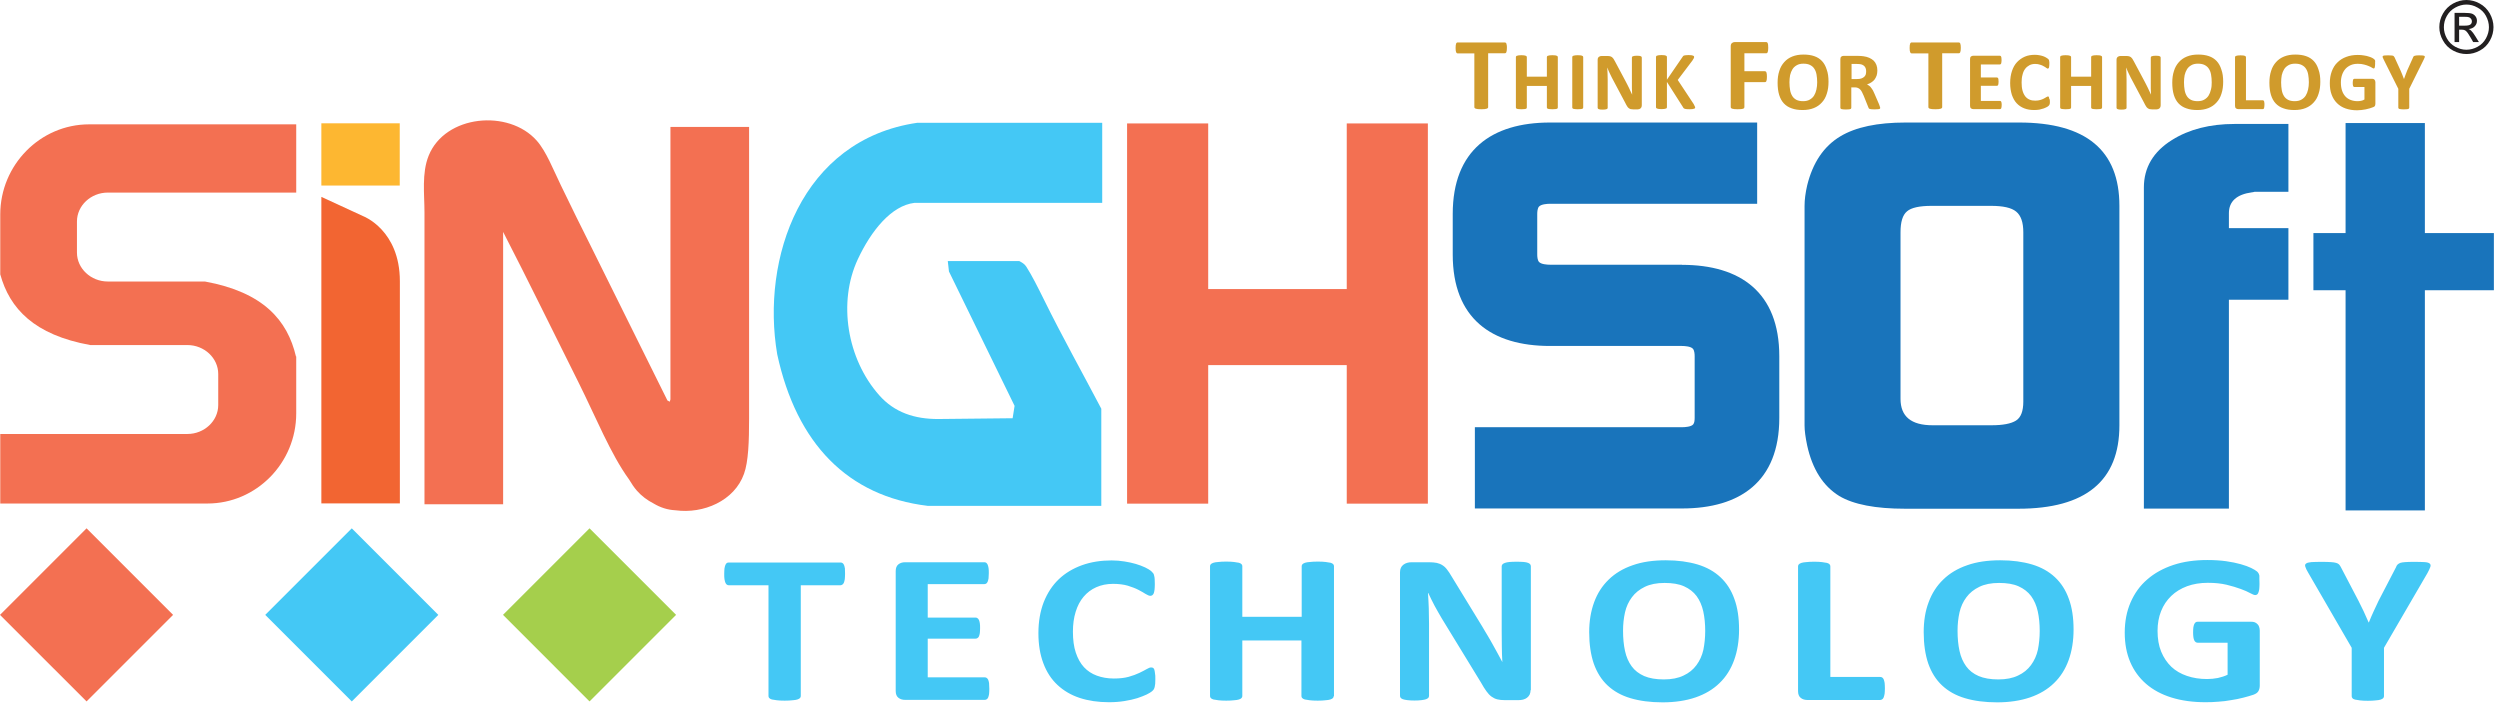
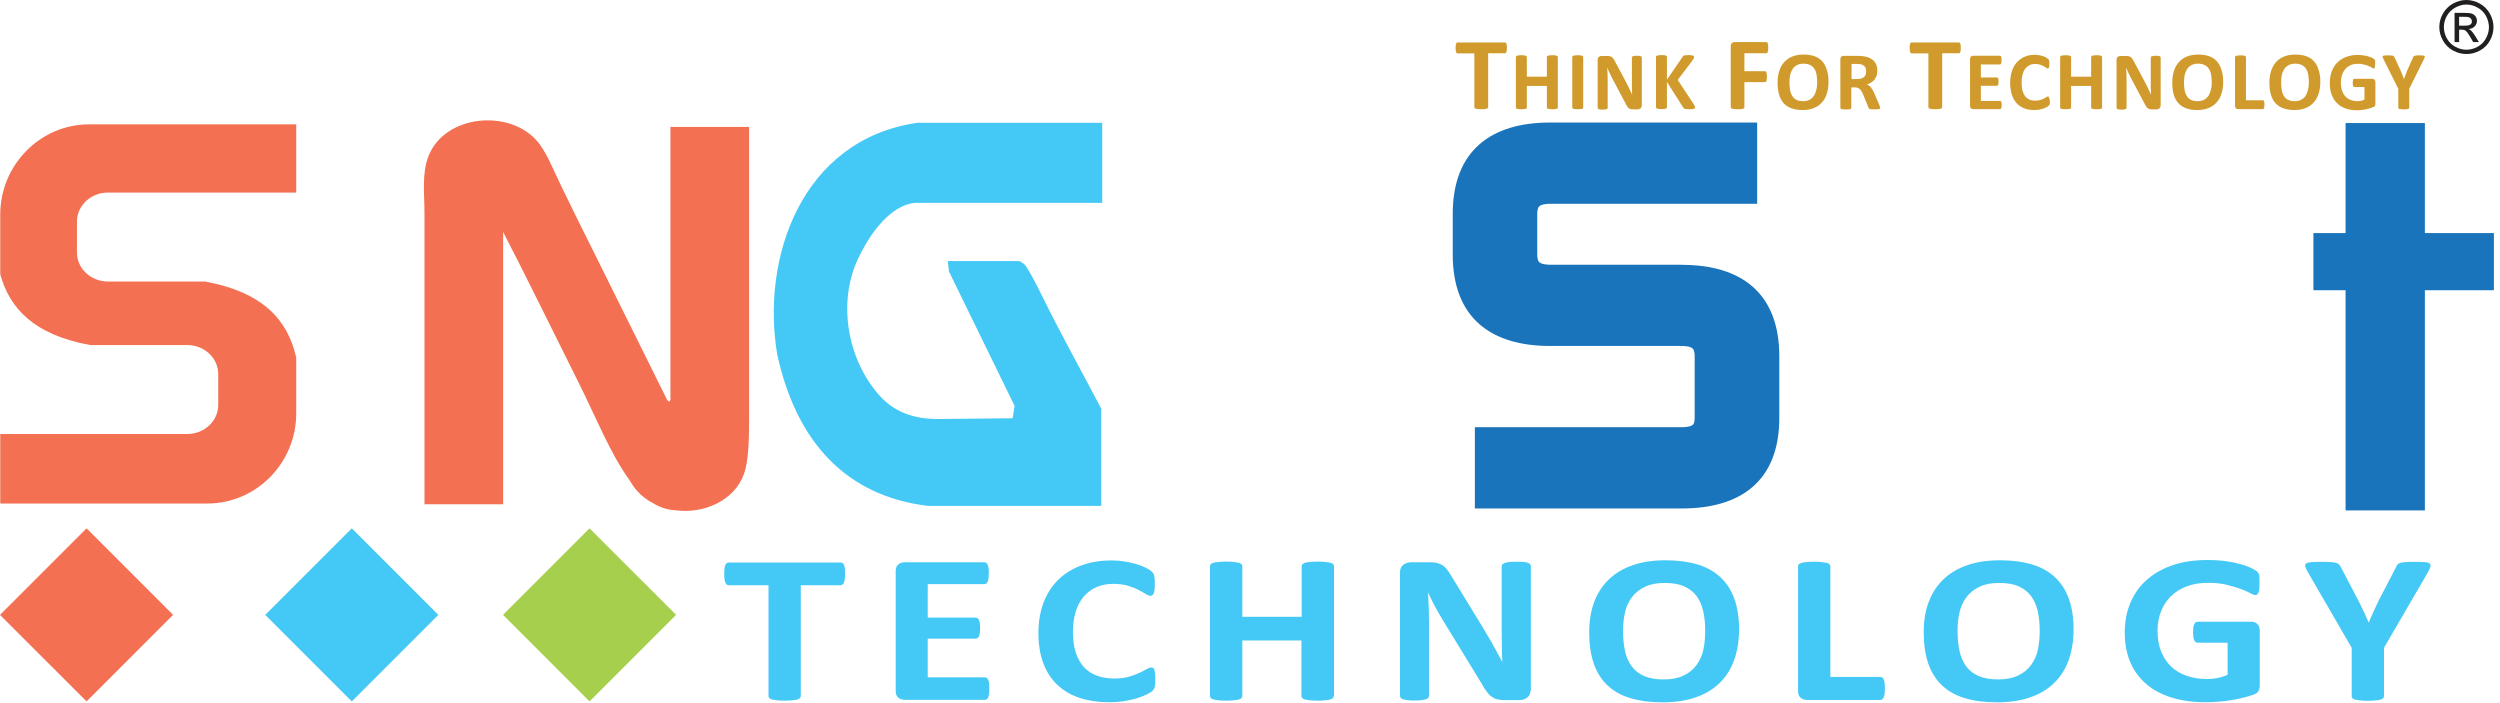
<svg xmlns="http://www.w3.org/2000/svg" width="192" height="54" viewBox="0 0 192 54" fill="none">
  <path fill-rule="evenodd" clip-rule="evenodd" d="M129.18 20.34C133.66 20.34 136.65 22.45 136.65 27.36V32.1C136.65 36.99 133.63 39.05 129.18 39.05H113.27V32.81H129.18C129.4 32.81 129.89 32.78 130.04 32.59C130.14 32.47 130.15 32.24 130.15 32.09V27.35C130.15 27.19 130.13 26.92 130.02 26.79C129.86 26.6 129.39 26.57 129.17 26.57H119.04C114.56 26.57 111.57 24.46 111.57 19.55V16.43C111.57 11.53 114.56 9.41 119.04 9.41H134.95V15.65H119.04C118.82 15.65 118.36 15.68 118.19 15.87C118.08 16 118.06 16.27 118.06 16.43V19.55C118.06 19.71 118.08 19.98 118.19 20.11C118.35 20.3 118.82 20.33 119.04 20.33H129.18V20.34Z" fill="#1974BB" />
-   <path d="M145.96 30.63C145.96 31.99 146.78 32.66 148.42 32.66H152.94C153.82 32.66 154.45 32.54 154.83 32.3C155.21 32.06 155.39 31.57 155.39 30.84V17.84C155.39 17.08 155.21 16.55 154.84 16.25C154.48 15.95 153.83 15.81 152.91 15.81H148.34C147.42 15.81 146.78 15.95 146.46 16.23C146.12 16.51 145.96 17.05 145.96 17.84V30.63ZM138.59 15.81C138.59 15.33 138.66 14.81 138.79 14.24C139.22 12.49 140.07 11.23 141.34 10.47C142.52 9.76 144.19 9.41 146.34 9.41H155.07C160.2 9.41 162.77 11.54 162.77 15.81V32.67C162.77 36.93 160.18 39.07 155.01 39.07H146.31C144.05 39.07 142.36 38.75 141.25 38.09C140.01 37.32 139.19 36.03 138.79 34.21C138.66 33.59 138.59 33.07 138.59 32.68V15.81Z" fill="#1974BB" />
-   <path d="M164.65 39.06V14.4C164.65 12.87 165.37 11.65 166.81 10.75C168.12 9.93 169.72 9.52 171.62 9.52H175.75V14.73H173.15C173.05 14.76 172.99 14.77 172.95 14.77C171.77 14.93 171.18 15.47 171.18 16.37V17.52H175.75V23.02H171.18V39.06H164.65Z" fill="#1974BB" />
  <path d="M177.67 17.9H180.14V9.45H186.23V17.9H191.53V22.29H186.23V39.2H180.14V22.29H177.67V17.9Z" fill="#1974BB" />
-   <path fill-rule="evenodd" clip-rule="evenodd" d="M86.56 9.48H92.79V22.2H103.43V9.48H109.66V38.68H103.43V28.04H92.79V38.68H86.56V9.48Z" fill="#F37052" />
  <path fill-rule="evenodd" clip-rule="evenodd" d="M38.64 17.81V38.73H32.6V16.33C32.6 14.91 32.38 13.3 32.92 11.96C34.18 8.82 39.06 8.36 41.22 10.8C41.95 11.62 42.5 13.05 43.07 14.22C43.89 15.93 44.66 17.47 45.38 18.91L51.26 30.76L51.44 30.85L51.49 30.67V9.75H57.53V32.15C57.53 33.89 57.48 35.45 57.14 36.39C56.4 38.47 54.02 39.48 51.88 39.19C51.27 39.16 50.72 38.98 50.2 38.67C49.71 38.42 49.27 38.09 48.91 37.68C48.7 37.44 48.5 37.14 48.31 36.82C46.9 34.88 45.76 32.04 44.47 29.45C42.59 25.7 40.54 21.49 38.64 17.81Z" fill="#F37052" />
  <path fill-rule="evenodd" clip-rule="evenodd" d="M6.84 9.55H22.75V14.79H8.28C6.98 14.79 5.91 15.79 5.91 17.01V19.4C5.91 20.62 6.98 21.62 8.28 21.62H15.74C20.23 22.44 22.08 24.6 22.73 27.38L22.75 27.37V31.75C22.75 35.56 19.68 38.67 15.93 38.67H0.02V33.33H14.39C15.69 33.33 16.76 32.33 16.76 31.11V28.72C16.76 27.5 15.69 26.5 14.39 26.5H6.93C2.62 25.72 0.74 23.69 0.02 21.07V16.47C0.02 12.67 3.09 9.55 6.84 9.55Z" fill="#F37052" />
  <path fill-rule="evenodd" clip-rule="evenodd" d="M72.79 20.05H78.28C78.47 20.15 78.68 20.26 78.82 20.48C79.25 21.15 79.73 22.11 80.19 23.04C81.58 25.86 83.12 28.61 84.58 31.39V38.85H71.25C65.11 38.11 61.18 34.08 59.69 27.21C58.44 19.87 61.52 10.73 70.45 9.43H84.65V15.58H70.23C68.46 15.79 66.91 17.71 65.88 19.91C64.34 23.21 65.05 27.56 67.52 30.35C68.69 31.68 70.25 32.19 72.07 32.18L77.77 32.12L77.92 31.17L72.88 20.85L72.79 20.05Z" fill="#44C8F5" />
-   <path d="M30.7 9.47H24.68V14.25H30.7V9.47Z" fill="#FDB731" />
  <path d="M183.09 49.75V53.47C183.09 53.52 183.07 53.57 183.03 53.62C182.99 53.66 182.92 53.7 182.83 53.73C182.74 53.76 182.61 53.78 182.45 53.79C182.29 53.81 182.09 53.82 181.85 53.82C181.61 53.82 181.4 53.81 181.25 53.79C181.1 53.77 180.97 53.75 180.87 53.73C180.77 53.7 180.7 53.67 180.67 53.62C180.63 53.58 180.61 53.53 180.61 53.47V49.75L177.28 44C177.16 43.8 177.08 43.64 177.05 43.53C177.01 43.42 177.03 43.33 177.11 43.28C177.18 43.22 177.32 43.19 177.51 43.17C177.7 43.16 177.97 43.15 178.32 43.15C178.61 43.15 178.84 43.16 179.01 43.17C179.18 43.18 179.32 43.2 179.42 43.23C179.52 43.26 179.59 43.3 179.64 43.35C179.68 43.4 179.73 43.46 179.77 43.54L181.13 46.14C181.26 46.39 181.39 46.66 181.52 46.93C181.65 47.21 181.78 47.5 181.91 47.8H181.93C182.05 47.5 182.17 47.22 182.3 46.94C182.43 46.66 182.55 46.4 182.67 46.15L184.01 43.57C184.04 43.48 184.08 43.41 184.13 43.36C184.18 43.31 184.25 43.27 184.34 43.23C184.43 43.2 184.56 43.18 184.72 43.17C184.88 43.16 185.1 43.15 185.37 43.15C185.73 43.15 186.01 43.16 186.2 43.17C186.4 43.18 186.53 43.22 186.6 43.28C186.67 43.34 186.69 43.42 186.65 43.54C186.61 43.65 186.54 43.81 186.43 44.01L183.09 49.75ZM173.53 44.84C173.53 45 173.52 45.13 173.51 45.25C173.49 45.36 173.47 45.46 173.44 45.52C173.41 45.59 173.38 45.64 173.34 45.66C173.3 45.69 173.25 45.7 173.2 45.7C173.12 45.7 172.99 45.65 172.81 45.55C172.63 45.45 172.39 45.34 172.08 45.23C171.78 45.12 171.42 45.01 171.01 44.91C170.59 44.81 170.11 44.76 169.56 44.76C168.97 44.76 168.44 44.85 167.97 45.02C167.49 45.2 167.08 45.45 166.75 45.77C166.41 46.1 166.15 46.48 165.97 46.94C165.79 47.39 165.7 47.9 165.7 48.45C165.7 49.05 165.79 49.59 165.98 50.05C166.17 50.51 166.43 50.89 166.76 51.21C167.09 51.52 167.49 51.75 167.96 51.91C168.43 52.07 168.94 52.15 169.51 52.15C169.79 52.15 170.06 52.12 170.33 52.07C170.6 52.01 170.85 51.93 171.08 51.82V49.36H168.78C168.67 49.36 168.58 49.3 168.52 49.18C168.46 49.06 168.43 48.85 168.43 48.56C168.43 48.41 168.44 48.28 168.45 48.18C168.47 48.08 168.49 47.99 168.52 47.93C168.55 47.87 168.59 47.82 168.63 47.79C168.67 47.76 168.73 47.75 168.78 47.75H172.89C172.99 47.75 173.08 47.76 173.16 47.79C173.24 47.82 173.31 47.87 173.37 47.93C173.43 47.99 173.48 48.06 173.5 48.14C173.53 48.23 173.55 48.32 173.55 48.43V52.64C173.55 52.8 173.52 52.95 173.45 53.07C173.39 53.19 173.25 53.29 173.05 53.36C172.85 53.43 172.59 53.5 172.29 53.58C171.99 53.66 171.68 53.72 171.35 53.77C171.03 53.83 170.7 53.87 170.37 53.89C170.04 53.92 169.71 53.93 169.38 53.93C168.41 53.93 167.54 53.81 166.77 53.57C166 53.33 165.35 52.98 164.82 52.52C164.29 52.06 163.88 51.5 163.6 50.84C163.32 50.18 163.18 49.43 163.18 48.59C163.18 47.72 163.33 46.95 163.63 46.26C163.93 45.57 164.35 44.98 164.91 44.5C165.46 44.02 166.13 43.65 166.91 43.39C167.69 43.13 168.56 43.01 169.52 43.01C170.05 43.01 170.53 43.04 170.96 43.1C171.39 43.16 171.77 43.24 172.09 43.33C172.41 43.42 172.68 43.52 172.89 43.62C173.1 43.73 173.25 43.81 173.34 43.89C173.43 43.97 173.49 44.07 173.52 44.21C173.51 44.36 173.53 44.56 173.53 44.84ZM156.65 48.46C156.65 47.91 156.6 47.4 156.5 46.95C156.4 46.5 156.23 46.11 155.99 45.78C155.75 45.46 155.43 45.21 155.03 45.03C154.63 44.85 154.13 44.77 153.53 44.77C152.92 44.77 152.42 44.87 152.01 45.07C151.6 45.27 151.27 45.53 151.02 45.87C150.77 46.2 150.59 46.59 150.49 47.03C150.39 47.48 150.34 47.94 150.34 48.44C150.34 49.02 150.39 49.53 150.49 49.99C150.59 50.45 150.76 50.84 151 51.17C151.24 51.5 151.55 51.74 151.96 51.92C152.36 52.09 152.86 52.18 153.47 52.18C154.08 52.18 154.58 52.08 154.99 51.88C155.4 51.69 155.73 51.42 155.98 51.08C156.23 50.74 156.41 50.35 156.51 49.9C156.6 49.45 156.65 48.97 156.65 48.46ZM159.25 48.35C159.25 49.22 159.12 50.01 158.87 50.7C158.62 51.39 158.25 51.98 157.75 52.46C157.26 52.94 156.64 53.31 155.91 53.56C155.18 53.81 154.33 53.94 153.38 53.94C152.43 53.94 151.61 53.83 150.91 53.62C150.2 53.41 149.62 53.08 149.15 52.64C148.68 52.2 148.33 51.64 148.09 50.96C147.86 50.28 147.74 49.48 147.74 48.55C147.74 47.7 147.86 46.93 148.12 46.25C148.37 45.57 148.74 44.99 149.24 44.51C149.73 44.03 150.35 43.66 151.08 43.41C151.81 43.15 152.66 43.03 153.62 43.03C154.54 43.03 155.35 43.14 156.06 43.35C156.76 43.56 157.35 43.89 157.82 44.33C158.29 44.77 158.65 45.32 158.89 46C159.13 46.65 159.25 47.44 159.25 48.35ZM144.76 52.86C144.76 53.02 144.75 53.16 144.74 53.27C144.72 53.38 144.7 53.47 144.67 53.55C144.64 53.63 144.6 53.68 144.55 53.71C144.5 53.74 144.45 53.76 144.39 53.76H138.82C138.61 53.76 138.44 53.71 138.3 53.6C138.16 53.49 138.09 53.32 138.09 53.08V43.49C138.09 43.44 138.11 43.39 138.15 43.34C138.19 43.3 138.26 43.26 138.35 43.23C138.44 43.2 138.57 43.18 138.73 43.17C138.89 43.15 139.09 43.14 139.33 43.14C139.57 43.14 139.78 43.15 139.93 43.17C140.08 43.19 140.21 43.21 140.31 43.23C140.4 43.26 140.47 43.29 140.51 43.34C140.55 43.38 140.57 43.43 140.57 43.49V51.99H144.39C144.45 51.99 144.51 52 144.55 52.03C144.6 52.06 144.64 52.11 144.67 52.18C144.7 52.25 144.72 52.34 144.74 52.45C144.75 52.56 144.76 52.69 144.76 52.86ZM130.96 48.46C130.96 47.91 130.91 47.4 130.81 46.95C130.71 46.5 130.54 46.11 130.3 45.78C130.06 45.46 129.74 45.21 129.34 45.03C128.94 44.85 128.44 44.77 127.84 44.77C127.23 44.77 126.73 44.87 126.32 45.07C125.91 45.27 125.58 45.53 125.33 45.87C125.08 46.2 124.9 46.59 124.8 47.03C124.7 47.48 124.65 47.94 124.65 48.44C124.65 49.02 124.7 49.53 124.8 49.99C124.9 50.45 125.07 50.84 125.31 51.17C125.55 51.5 125.87 51.74 126.27 51.92C126.67 52.09 127.17 52.18 127.78 52.18C128.39 52.18 128.89 52.08 129.3 51.88C129.71 51.69 130.04 51.42 130.29 51.08C130.54 50.74 130.72 50.35 130.82 49.9C130.91 49.45 130.96 48.97 130.96 48.46ZM133.56 48.35C133.56 49.22 133.43 50.01 133.18 50.7C132.93 51.39 132.56 51.98 132.06 52.46C131.57 52.94 130.95 53.31 130.22 53.56C129.49 53.81 128.64 53.94 127.69 53.94C126.74 53.94 125.92 53.83 125.22 53.62C124.51 53.41 123.93 53.08 123.46 52.64C122.99 52.2 122.64 51.64 122.4 50.96C122.17 50.28 122.05 49.48 122.05 48.55C122.05 47.7 122.18 46.93 122.43 46.25C122.68 45.57 123.05 44.99 123.55 44.51C124.04 44.03 124.66 43.66 125.39 43.41C126.12 43.15 126.97 43.03 127.93 43.03C128.85 43.03 129.66 43.14 130.37 43.35C131.07 43.56 131.66 43.89 132.13 44.33C132.6 44.77 132.96 45.32 133.2 46C133.44 46.65 133.56 47.44 133.56 48.35ZM117.55 53C117.55 53.13 117.52 53.24 117.48 53.34C117.43 53.44 117.36 53.52 117.27 53.59C117.19 53.65 117.09 53.7 116.97 53.73C116.85 53.76 116.74 53.77 116.62 53.77H115.56C115.34 53.77 115.15 53.75 114.99 53.71C114.83 53.67 114.69 53.6 114.55 53.5C114.41 53.4 114.28 53.26 114.16 53.09C114.04 52.92 113.89 52.7 113.74 52.42L110.72 47.48C110.54 47.18 110.37 46.87 110.18 46.53C110 46.19 109.84 45.86 109.69 45.54H109.67C109.7 45.93 109.71 46.32 109.73 46.71C109.74 47.1 109.75 47.5 109.75 47.91V53.44C109.75 53.49 109.73 53.54 109.7 53.59C109.66 53.63 109.6 53.67 109.52 53.7C109.44 53.73 109.32 53.75 109.18 53.77C109.04 53.79 108.85 53.8 108.63 53.8C108.41 53.8 108.23 53.79 108.08 53.77C107.94 53.75 107.82 53.73 107.74 53.7C107.66 53.67 107.6 53.63 107.57 53.59C107.54 53.55 107.52 53.5 107.52 53.44V43.95C107.52 43.69 107.61 43.5 107.78 43.37C107.95 43.24 108.16 43.18 108.42 43.18H109.74C109.98 43.18 110.18 43.2 110.34 43.23C110.5 43.27 110.65 43.32 110.78 43.41C110.91 43.49 111.03 43.6 111.14 43.75C111.25 43.89 111.37 44.07 111.49 44.28L113.85 48.14C113.99 48.37 114.12 48.61 114.26 48.83C114.39 49.06 114.53 49.28 114.65 49.51C114.78 49.74 114.9 49.96 115.02 50.18C115.14 50.4 115.26 50.62 115.37 50.83H115.38C115.36 50.45 115.34 50.05 115.34 49.64C115.33 49.23 115.33 48.83 115.33 48.45V43.49C115.33 43.44 115.35 43.39 115.39 43.34C115.43 43.3 115.49 43.26 115.58 43.23C115.67 43.2 115.79 43.17 115.93 43.16C116.07 43.15 116.26 43.14 116.49 43.14C116.7 43.14 116.88 43.15 117.03 43.16C117.17 43.17 117.28 43.2 117.36 43.23C117.44 43.26 117.49 43.3 117.52 43.34C117.55 43.38 117.57 43.43 117.57 43.49V53H117.55ZM102.43 53.46C102.43 53.51 102.41 53.56 102.37 53.61C102.33 53.65 102.26 53.69 102.17 53.72C102.08 53.75 101.95 53.77 101.79 53.78C101.64 53.8 101.44 53.81 101.2 53.81C100.96 53.81 100.75 53.8 100.59 53.78C100.43 53.76 100.31 53.74 100.21 53.72C100.12 53.69 100.06 53.66 100.01 53.61C99.97 53.57 99.95 53.52 99.95 53.46V49.19H95.41V53.46C95.41 53.51 95.39 53.56 95.35 53.61C95.31 53.65 95.25 53.69 95.15 53.72C95.06 53.75 94.93 53.77 94.77 53.78C94.62 53.8 94.41 53.81 94.17 53.81C93.93 53.81 93.73 53.8 93.57 53.78C93.41 53.76 93.28 53.74 93.19 53.72C93.1 53.69 93.03 53.66 92.99 53.61C92.95 53.57 92.93 53.52 92.93 53.46V43.48C92.93 43.43 92.95 43.38 92.99 43.33C93.03 43.29 93.1 43.25 93.19 43.22C93.28 43.19 93.41 43.17 93.57 43.16C93.73 43.14 93.93 43.13 94.17 43.13C94.41 43.13 94.61 43.14 94.77 43.16C94.93 43.18 95.05 43.2 95.15 43.22C95.24 43.25 95.31 43.28 95.35 43.33C95.39 43.37 95.41 43.42 95.41 43.48V47.37H99.97V43.48C99.97 43.43 99.99 43.38 100.03 43.33C100.07 43.29 100.14 43.25 100.23 43.22C100.32 43.19 100.44 43.17 100.61 43.16C100.77 43.14 100.97 43.13 101.22 43.13C101.45 43.13 101.65 43.14 101.81 43.16C101.97 43.18 102.09 43.2 102.19 43.22C102.28 43.25 102.35 43.28 102.39 43.33C102.43 43.37 102.45 43.42 102.45 43.48V53.46H102.43ZM88.73 52.16C88.73 52.3 88.73 52.41 88.72 52.51C88.71 52.6 88.69 52.69 88.68 52.76C88.66 52.83 88.64 52.89 88.61 52.94C88.58 52.99 88.53 53.04 88.46 53.1C88.39 53.16 88.26 53.24 88.06 53.34C87.86 53.43 87.62 53.53 87.34 53.62C87.05 53.71 86.73 53.78 86.36 53.84C85.99 53.9 85.6 53.93 85.17 53.93C84.34 53.93 83.59 53.82 82.92 53.6C82.25 53.38 81.68 53.04 81.21 52.6C80.74 52.16 80.38 51.61 80.13 50.94C79.88 50.28 79.75 49.51 79.75 48.63C79.75 47.73 79.89 46.94 80.16 46.24C80.44 45.54 80.82 44.96 81.31 44.49C81.8 44.02 82.4 43.66 83.09 43.41C83.78 43.16 84.54 43.04 85.38 43.04C85.72 43.04 86.04 43.07 86.36 43.12C86.67 43.17 86.96 43.23 87.23 43.31C87.5 43.39 87.73 43.48 87.95 43.58C88.16 43.69 88.31 43.77 88.4 43.85C88.48 43.93 88.54 43.99 88.57 44.03C88.6 44.08 88.63 44.14 88.64 44.22C88.66 44.3 88.68 44.39 88.68 44.49C88.69 44.59 88.69 44.72 88.69 44.87C88.69 45.03 88.68 45.17 88.67 45.28C88.66 45.39 88.63 45.49 88.61 45.56C88.58 45.63 88.54 45.68 88.5 45.71C88.46 45.74 88.4 45.76 88.35 45.76C88.26 45.76 88.14 45.71 87.99 45.62C87.85 45.53 87.66 45.42 87.43 45.3C87.2 45.18 86.93 45.08 86.61 44.98C86.3 44.89 85.92 44.84 85.48 44.84C85 44.84 84.57 44.93 84.19 45.1C83.81 45.27 83.49 45.51 83.22 45.83C82.95 46.15 82.75 46.53 82.61 46.99C82.47 47.44 82.4 47.95 82.4 48.51C82.4 49.13 82.47 49.67 82.62 50.12C82.77 50.57 82.98 50.95 83.25 51.24C83.52 51.53 83.85 51.75 84.24 51.89C84.62 52.03 85.06 52.11 85.54 52.11C85.98 52.11 86.35 52.07 86.68 51.98C87 51.89 87.27 51.79 87.5 51.68C87.73 51.57 87.92 51.47 88.06 51.39C88.21 51.3 88.32 51.26 88.4 51.26C88.46 51.26 88.51 51.27 88.55 51.29C88.59 51.31 88.62 51.35 88.65 51.42C88.67 51.48 88.69 51.58 88.7 51.69C88.73 51.81 88.73 51.96 88.73 52.16ZM75.98 52.91C75.98 53.07 75.97 53.2 75.96 53.31C75.94 53.42 75.92 53.5 75.89 53.57C75.86 53.64 75.82 53.68 75.77 53.71C75.73 53.74 75.67 53.75 75.62 53.75H69.52C69.31 53.75 69.14 53.7 69 53.59C68.86 53.48 68.79 53.31 68.79 53.07V43.86C68.79 43.62 68.86 43.45 69 43.34C69.14 43.23 69.31 43.18 69.52 43.18H75.59C75.64 43.18 75.7 43.19 75.74 43.22C75.78 43.25 75.82 43.3 75.85 43.36C75.88 43.43 75.9 43.52 75.92 43.62C75.94 43.73 75.94 43.86 75.94 44.03C75.94 44.18 75.93 44.31 75.92 44.42C75.9 44.53 75.88 44.61 75.85 44.68C75.82 44.75 75.78 44.79 75.74 44.82C75.69 44.85 75.64 44.86 75.59 44.86H71.25V47.43H74.91C74.97 47.43 75.02 47.44 75.06 47.47C75.11 47.5 75.15 47.55 75.18 47.61C75.21 47.67 75.23 47.75 75.25 47.86C75.27 47.97 75.27 48.09 75.27 48.24C75.27 48.4 75.26 48.53 75.25 48.63C75.23 48.73 75.21 48.82 75.18 48.88C75.15 48.94 75.11 48.99 75.06 49.01C75.02 49.04 74.96 49.05 74.91 49.05H71.25V52.02H75.62C75.68 52.02 75.73 52.03 75.77 52.06C75.82 52.09 75.86 52.14 75.89 52.2C75.92 52.26 75.94 52.35 75.96 52.46C75.97 52.62 75.98 52.75 75.98 52.91ZM64.9 44.07C64.9 44.23 64.89 44.36 64.88 44.48C64.86 44.59 64.84 44.68 64.81 44.75C64.78 44.82 64.74 44.87 64.69 44.9C64.64 44.93 64.59 44.95 64.54 44.95H61.5V53.46C61.5 53.51 61.48 53.56 61.44 53.61C61.4 53.65 61.33 53.69 61.24 53.72C61.15 53.75 61.02 53.77 60.86 53.78C60.7 53.8 60.5 53.81 60.26 53.81C60.02 53.81 59.82 53.8 59.66 53.78C59.5 53.76 59.37 53.74 59.28 53.72C59.19 53.69 59.12 53.66 59.08 53.61C59.04 53.57 59.02 53.52 59.02 53.46V44.95H55.98C55.92 44.95 55.86 44.93 55.82 44.9C55.78 44.87 55.74 44.82 55.71 44.75C55.68 44.68 55.66 44.59 55.64 44.48C55.62 44.37 55.62 44.23 55.62 44.07C55.62 43.91 55.63 43.77 55.64 43.66C55.66 43.55 55.68 43.45 55.71 43.39C55.74 43.32 55.78 43.27 55.82 43.24C55.86 43.21 55.92 43.2 55.98 43.2H64.55C64.6 43.2 64.66 43.21 64.7 43.24C64.75 43.27 64.79 43.32 64.82 43.39C64.85 43.46 64.87 43.55 64.89 43.66C64.89 43.77 64.9 43.91 64.9 44.07Z" fill="#44C8F5" />
-   <path d="M6.647 40.575L0 47.222L6.647 53.869L13.293 47.222L6.647 40.575Z" fill="#F37052" />
+   <path d="M6.647 40.575L0 47.222L6.647 53.869L13.293 47.222Z" fill="#F37052" />
  <path d="M27.017 40.577L20.37 47.224L27.017 53.871L33.663 47.224L27.017 40.577Z" fill="#44C8F5" />
  <path d="M45.276 40.575L38.63 47.221L45.276 53.868L51.923 47.221L45.276 40.575Z" fill="#A5CF4C" />
  <path d="M173.91 8.03C173.91 8.09 173.91 8.15 173.9 8.19C173.89 8.23 173.89 8.27 173.88 8.3C173.87 8.33 173.86 8.35 173.84 8.36C173.82 8.37 173.81 8.38 173.78 8.38H171.9C171.83 8.38 171.77 8.36 171.72 8.32C171.67 8.28 171.65 8.21 171.65 8.12V4.39C171.65 4.37 171.66 4.35 171.67 4.33C171.68 4.31 171.71 4.3 171.74 4.29C171.77 4.28 171.81 4.27 171.87 4.26C171.92 4.25 171.99 4.25 172.07 4.25C172.15 4.25 172.22 4.25 172.27 4.26C172.32 4.27 172.37 4.27 172.4 4.29C172.43 4.3 172.45 4.31 172.47 4.33C172.48 4.35 172.49 4.37 172.49 4.39V7.7H173.78C173.8 7.7 173.82 7.71 173.84 7.72C173.86 7.73 173.87 7.75 173.88 7.78C173.89 7.81 173.9 7.84 173.9 7.89C173.91 7.91 173.91 7.97 173.91 8.03ZM169.86 6.32C169.86 6.1 169.84 5.91 169.81 5.73C169.78 5.55 169.72 5.4 169.64 5.28C169.56 5.15 169.45 5.06 169.31 4.99C169.17 4.92 169.01 4.89 168.8 4.89C168.6 4.89 168.42 4.93 168.29 5.01C168.15 5.09 168.04 5.19 167.96 5.32C167.88 5.45 167.82 5.6 167.78 5.77C167.75 5.94 167.73 6.13 167.73 6.32C167.73 6.54 167.75 6.75 167.78 6.92C167.81 7.1 167.87 7.25 167.95 7.38C168.03 7.51 168.14 7.6 168.27 7.67C168.41 7.74 168.58 7.77 168.78 7.77C168.98 7.77 169.16 7.73 169.29 7.65C169.43 7.57 169.54 7.47 169.62 7.34C169.7 7.21 169.76 7.06 169.8 6.88C169.85 6.7 169.86 6.52 169.86 6.32ZM170.74 6.28C170.74 6.62 170.7 6.92 170.61 7.19C170.53 7.46 170.4 7.69 170.23 7.87C170.06 8.06 169.86 8.2 169.61 8.3C169.36 8.4 169.08 8.45 168.75 8.45C168.43 8.45 168.15 8.41 167.91 8.32C167.67 8.24 167.47 8.11 167.31 7.94C167.15 7.77 167.03 7.55 166.95 7.29C166.87 7.03 166.83 6.71 166.83 6.35C166.83 6.02 166.87 5.72 166.96 5.45C167.04 5.18 167.17 4.96 167.34 4.77C167.51 4.58 167.71 4.44 167.96 4.34C168.21 4.24 168.49 4.19 168.82 4.19C169.13 4.19 169.41 4.23 169.64 4.31C169.88 4.39 170.08 4.52 170.24 4.69C170.4 4.86 170.52 5.08 170.6 5.34C170.7 5.61 170.74 5.92 170.74 6.28ZM165.94 8.09C165.94 8.14 165.93 8.18 165.92 8.22C165.9 8.26 165.88 8.29 165.85 8.32C165.82 8.34 165.79 8.36 165.75 8.38C165.71 8.39 165.67 8.4 165.63 8.4H165.27C165.2 8.4 165.13 8.39 165.08 8.38C165.03 8.36 164.98 8.34 164.93 8.3C164.88 8.26 164.84 8.21 164.8 8.14C164.76 8.07 164.71 7.99 164.66 7.88L163.64 5.96C163.58 5.84 163.52 5.72 163.46 5.59C163.4 5.46 163.34 5.33 163.3 5.2H163.29C163.3 5.35 163.31 5.5 163.31 5.66C163.31 5.81 163.32 5.97 163.32 6.13V8.28C163.32 8.3 163.31 8.32 163.3 8.34C163.29 8.36 163.27 8.37 163.24 8.38C163.21 8.39 163.17 8.4 163.12 8.41C163.07 8.42 163.01 8.42 162.93 8.42C162.86 8.42 162.79 8.42 162.74 8.41C162.69 8.4 162.65 8.39 162.63 8.38C162.6 8.37 162.58 8.35 162.57 8.34C162.56 8.32 162.55 8.3 162.55 8.28V4.59C162.55 4.49 162.58 4.42 162.64 4.37C162.7 4.32 162.77 4.3 162.85 4.3H163.3C163.38 4.3 163.45 4.31 163.5 4.32C163.56 4.33 163.6 4.36 163.65 4.39C163.69 4.42 163.73 4.47 163.77 4.52C163.81 4.58 163.85 4.65 163.89 4.73L164.69 6.23C164.74 6.32 164.78 6.41 164.83 6.5C164.88 6.59 164.92 6.68 164.96 6.76C165 6.85 165.04 6.93 165.08 7.02C165.12 7.11 165.16 7.19 165.2 7.27C165.19 7.12 165.19 6.97 165.18 6.81C165.18 6.65 165.18 6.49 165.18 6.35V4.42C165.18 4.4 165.19 4.38 165.2 4.36C165.21 4.34 165.23 4.33 165.26 4.32C165.29 4.31 165.33 4.3 165.38 4.29C165.43 4.28 165.49 4.28 165.57 4.28C165.64 4.28 165.7 4.28 165.75 4.29C165.8 4.3 165.84 4.3 165.86 4.32C165.89 4.33 165.91 4.35 165.92 4.36C165.93 4.38 165.94 4.4 165.94 4.42V8.09ZM161.44 8.26C161.44 8.28 161.43 8.3 161.42 8.32C161.41 8.34 161.38 8.35 161.35 8.36C161.32 8.37 161.28 8.38 161.22 8.38C161.17 8.39 161.1 8.39 161.02 8.39C160.94 8.39 160.87 8.39 160.82 8.38C160.77 8.37 160.72 8.36 160.69 8.36C160.66 8.35 160.64 8.33 160.62 8.32C160.61 8.3 160.6 8.28 160.6 8.26V6.6H159.06V8.26C159.06 8.28 159.05 8.3 159.04 8.32C159.03 8.34 159.01 8.35 158.97 8.36C158.94 8.37 158.9 8.38 158.84 8.38C158.79 8.39 158.72 8.39 158.64 8.39C158.56 8.39 158.49 8.39 158.44 8.38C158.39 8.37 158.34 8.36 158.31 8.36C158.28 8.35 158.26 8.33 158.24 8.32C158.23 8.3 158.22 8.28 158.22 8.26V4.38C158.22 4.36 158.23 4.34 158.24 4.32C158.25 4.3 158.28 4.29 158.31 4.28C158.34 4.27 158.38 4.26 158.44 4.25C158.49 4.24 158.56 4.24 158.64 4.24C158.72 4.24 158.79 4.24 158.84 4.25C158.89 4.26 158.94 4.27 158.97 4.28C159 4.29 159.02 4.3 159.04 4.32C159.05 4.34 159.06 4.36 159.06 4.38V5.89H160.6V4.38C160.6 4.36 160.61 4.34 160.62 4.32C160.63 4.3 160.66 4.29 160.69 4.28C160.72 4.27 160.76 4.26 160.82 4.25C160.87 4.24 160.94 4.24 161.02 4.24C161.1 4.24 161.17 4.24 161.22 4.25C161.27 4.26 161.32 4.26 161.35 4.28C161.38 4.29 161.4 4.3 161.42 4.32C161.43 4.34 161.44 4.36 161.44 4.38V8.26ZM157.43 7.76C157.43 7.81 157.43 7.86 157.43 7.9C157.43 7.94 157.42 7.97 157.41 8C157.4 8.03 157.4 8.05 157.38 8.07C157.37 8.09 157.35 8.11 157.33 8.13C157.31 8.15 157.26 8.19 157.2 8.22C157.13 8.26 157.05 8.29 156.95 8.33C156.85 8.36 156.74 8.39 156.62 8.42C156.5 8.44 156.36 8.45 156.22 8.45C155.94 8.45 155.69 8.41 155.46 8.32C155.23 8.23 155.04 8.1 154.88 7.93C154.72 7.76 154.6 7.54 154.51 7.28C154.43 7.02 154.38 6.72 154.38 6.38C154.38 6.03 154.43 5.72 154.52 5.45C154.61 5.18 154.74 4.95 154.91 4.77C155.08 4.59 155.28 4.45 155.51 4.35C155.74 4.25 156 4.21 156.28 4.21C156.39 4.21 156.5 4.22 156.61 4.24C156.72 4.26 156.81 4.28 156.9 4.31C156.99 4.34 157.07 4.38 157.14 4.42C157.21 4.46 157.26 4.5 157.29 4.52C157.32 4.55 157.34 4.57 157.35 4.59C157.36 4.61 157.37 4.63 157.37 4.66C157.38 4.69 157.38 4.72 157.39 4.77C157.39 4.81 157.39 4.86 157.39 4.92C157.39 4.98 157.39 5.04 157.38 5.08C157.38 5.12 157.37 5.16 157.36 5.19C157.35 5.22 157.34 5.24 157.32 5.25C157.3 5.26 157.29 5.27 157.27 5.27C157.24 5.27 157.2 5.25 157.15 5.21C157.1 5.17 157.04 5.13 156.96 5.09C156.88 5.04 156.79 5 156.68 4.97C156.57 4.93 156.45 4.91 156.3 4.91C156.14 4.91 155.99 4.94 155.86 5.01C155.73 5.08 155.62 5.17 155.53 5.29C155.44 5.41 155.37 5.56 155.33 5.74C155.28 5.91 155.26 6.11 155.26 6.33C155.26 6.57 155.28 6.78 155.33 6.96C155.38 7.14 155.45 7.28 155.54 7.4C155.63 7.51 155.74 7.6 155.87 7.65C156 7.71 156.15 7.73 156.31 7.73C156.46 7.73 156.59 7.71 156.69 7.68C156.8 7.65 156.89 7.61 156.97 7.57C157.05 7.53 157.11 7.49 157.16 7.46C157.21 7.43 157.25 7.41 157.28 7.41C157.3 7.41 157.32 7.41 157.33 7.42C157.34 7.43 157.35 7.45 157.36 7.47C157.37 7.49 157.37 7.53 157.38 7.58C157.42 7.62 157.43 7.68 157.43 7.76ZM153.73 8.05C153.73 8.11 153.73 8.16 153.72 8.2C153.71 8.24 153.71 8.27 153.7 8.3C153.69 8.33 153.68 8.34 153.66 8.36C153.64 8.37 153.63 8.38 153.61 8.38H151.55C151.48 8.38 151.42 8.36 151.37 8.32C151.32 8.28 151.3 8.21 151.3 8.12V4.54C151.3 4.45 151.32 4.38 151.37 4.34C151.42 4.3 151.48 4.28 151.55 4.28H153.6C153.62 4.28 153.64 4.29 153.65 4.3C153.66 4.31 153.68 4.33 153.69 4.36C153.7 4.39 153.71 4.42 153.71 4.46C153.72 4.5 153.72 4.55 153.72 4.62C153.72 4.68 153.72 4.73 153.71 4.77C153.7 4.81 153.7 4.84 153.69 4.87C153.68 4.9 153.67 4.91 153.65 4.93C153.64 4.94 153.62 4.95 153.6 4.95H152.13V5.95H153.37C153.39 5.95 153.41 5.96 153.42 5.97C153.44 5.98 153.45 6 153.46 6.02C153.47 6.04 153.48 6.08 153.48 6.12C153.49 6.16 153.49 6.21 153.49 6.27C153.49 6.33 153.49 6.38 153.48 6.42C153.47 6.46 153.47 6.49 153.46 6.52C153.45 6.54 153.44 6.56 153.42 6.57C153.4 6.58 153.39 6.59 153.37 6.59H152.13V7.75H153.61C153.63 7.75 153.65 7.76 153.66 7.77C153.68 7.78 153.69 7.8 153.7 7.83C153.71 7.85 153.72 7.89 153.72 7.93C153.73 7.94 153.73 7.99 153.73 8.05ZM143.32 5.48C143.32 5.34 143.29 5.23 143.23 5.14C143.17 5.05 143.07 4.98 142.93 4.94C142.89 4.93 142.84 4.92 142.79 4.92C142.74 4.91 142.66 4.91 142.57 4.91H142.2V6.07H142.63C142.75 6.07 142.85 6.06 142.94 6.03C143.03 6 143.1 5.96 143.16 5.91C143.22 5.86 143.26 5.8 143.29 5.72C143.31 5.65 143.32 5.57 143.32 5.48ZM144.4 8.27C144.4 8.29 144.4 8.31 144.39 8.33C144.38 8.35 144.36 8.36 144.33 8.37C144.3 8.38 144.25 8.39 144.19 8.39C144.13 8.39 144.04 8.4 143.94 8.4C143.85 8.4 143.78 8.4 143.73 8.39C143.68 8.39 143.63 8.38 143.6 8.37C143.57 8.36 143.55 8.34 143.53 8.33C143.52 8.31 143.51 8.29 143.5 8.27L143.13 7.35C143.09 7.25 143.04 7.15 143 7.07C142.96 6.99 142.91 6.92 142.86 6.87C142.81 6.82 142.75 6.78 142.68 6.75C142.61 6.72 142.53 6.71 142.44 6.71H142.18V8.28C142.18 8.3 142.17 8.32 142.16 8.34C142.15 8.36 142.12 8.37 142.09 8.38C142.06 8.39 142.02 8.4 141.96 8.4C141.91 8.41 141.84 8.41 141.76 8.41C141.68 8.41 141.61 8.41 141.56 8.4C141.51 8.39 141.46 8.38 141.43 8.38C141.4 8.37 141.38 8.35 141.36 8.34C141.35 8.32 141.34 8.3 141.34 8.28V4.55C141.34 4.46 141.36 4.39 141.41 4.35C141.46 4.31 141.52 4.29 141.59 4.29H142.65C142.76 4.29 142.85 4.29 142.92 4.3C142.99 4.3 143.05 4.31 143.11 4.32C143.27 4.34 143.42 4.38 143.56 4.44C143.69 4.5 143.8 4.57 143.9 4.66C143.99 4.75 144.06 4.86 144.11 4.99C144.16 5.12 144.18 5.26 144.18 5.42C144.18 5.56 144.16 5.68 144.13 5.79C144.09 5.9 144.04 6 143.98 6.09C143.91 6.18 143.83 6.26 143.73 6.32C143.63 6.39 143.52 6.44 143.39 6.48C143.45 6.51 143.51 6.55 143.56 6.59C143.61 6.63 143.67 6.68 143.71 6.75C143.76 6.81 143.8 6.88 143.85 6.96C143.89 7.04 143.93 7.12 143.97 7.22L144.32 8.03C144.35 8.11 144.37 8.17 144.38 8.21C144.39 8.22 144.4 8.25 144.4 8.27ZM139.56 6.32C139.56 6.1 139.54 5.91 139.51 5.73C139.48 5.55 139.42 5.4 139.34 5.28C139.26 5.15 139.15 5.06 139.01 4.99C138.87 4.92 138.71 4.89 138.5 4.89C138.3 4.89 138.12 4.93 137.99 5.01C137.85 5.09 137.74 5.19 137.66 5.32C137.58 5.45 137.52 5.6 137.48 5.77C137.45 5.94 137.43 6.13 137.43 6.32C137.43 6.54 137.45 6.75 137.48 6.92C137.51 7.1 137.57 7.25 137.65 7.38C137.73 7.51 137.84 7.6 137.97 7.67C138.11 7.74 138.28 7.77 138.48 7.77C138.68 7.77 138.86 7.73 138.99 7.65C139.13 7.57 139.24 7.47 139.32 7.34C139.4 7.21 139.46 7.06 139.5 6.88C139.54 6.7 139.56 6.52 139.56 6.32ZM140.43 6.28C140.43 6.62 140.39 6.92 140.3 7.19C140.22 7.46 140.09 7.69 139.92 7.87C139.75 8.06 139.55 8.2 139.3 8.3C139.05 8.4 138.77 8.45 138.44 8.45C138.12 8.45 137.84 8.41 137.6 8.32C137.36 8.24 137.16 8.11 137 7.94C136.84 7.77 136.72 7.55 136.64 7.29C136.56 7.03 136.52 6.71 136.52 6.35C136.52 6.02 136.56 5.72 136.65 5.45C136.73 5.18 136.86 4.96 137.03 4.77C137.2 4.58 137.4 4.44 137.65 4.34C137.9 4.24 138.18 4.19 138.51 4.19C138.82 4.19 139.1 4.23 139.33 4.31C139.57 4.39 139.77 4.52 139.93 4.69C140.09 4.86 140.21 5.08 140.29 5.34C140.39 5.61 140.43 5.92 140.43 6.28ZM130.19 8.25C130.19 8.27 130.18 8.29 130.17 8.31C130.16 8.33 130.14 8.34 130.1 8.35C130.07 8.36 130.02 8.37 129.97 8.38C129.91 8.39 129.84 8.39 129.75 8.39C129.61 8.39 129.51 8.38 129.45 8.37C129.39 8.36 129.35 8.34 129.32 8.32C129.29 8.3 129.27 8.27 129.26 8.24L128.02 6.29V8.24C128.02 8.26 128.01 8.28 128 8.3C127.99 8.32 127.97 8.33 127.93 8.34C127.9 8.35 127.86 8.36 127.8 8.37C127.75 8.38 127.68 8.38 127.6 8.38C127.52 8.38 127.45 8.38 127.4 8.37C127.35 8.36 127.3 8.35 127.27 8.34C127.24 8.33 127.22 8.31 127.2 8.3C127.19 8.28 127.18 8.26 127.18 8.24V4.37C127.18 4.35 127.19 4.33 127.2 4.31C127.21 4.29 127.24 4.28 127.27 4.27C127.3 4.26 127.34 4.25 127.4 4.24C127.45 4.23 127.52 4.23 127.6 4.23C127.68 4.23 127.75 4.23 127.8 4.24C127.85 4.25 127.9 4.25 127.93 4.27C127.96 4.28 127.98 4.29 128 4.31C128.01 4.33 128.02 4.35 128.02 4.37V6.12L129.22 4.37C129.24 4.34 129.25 4.32 129.27 4.3C129.29 4.28 129.32 4.27 129.35 4.26C129.38 4.25 129.43 4.24 129.48 4.24C129.53 4.24 129.6 4.23 129.68 4.23C129.76 4.23 129.83 4.23 129.89 4.24C129.95 4.25 129.99 4.26 130.02 4.27C130.05 4.28 130.08 4.3 130.09 4.31C130.1 4.33 130.11 4.35 130.11 4.37C130.11 4.41 130.1 4.44 130.08 4.48C130.06 4.52 130.02 4.58 129.97 4.66L128.85 6.14L130.08 8C130.13 8.09 130.15 8.15 130.16 8.17C130.19 8.21 130.19 8.24 130.19 8.25ZM126.09 8.09C126.09 8.14 126.08 8.18 126.07 8.22C126.05 8.26 126.03 8.29 126 8.32C125.97 8.34 125.94 8.36 125.9 8.38C125.86 8.39 125.82 8.4 125.78 8.4H125.42C125.35 8.4 125.28 8.39 125.23 8.38C125.18 8.36 125.13 8.34 125.08 8.3C125.03 8.26 124.99 8.21 124.95 8.14C124.91 8.07 124.86 7.99 124.81 7.88L123.79 5.96C123.73 5.84 123.67 5.72 123.61 5.59C123.55 5.46 123.49 5.33 123.45 5.2H123.44C123.45 5.35 123.46 5.5 123.46 5.66C123.46 5.81 123.47 5.97 123.47 6.13V8.28C123.47 8.3 123.46 8.32 123.45 8.34C123.44 8.36 123.42 8.37 123.39 8.38C123.36 8.39 123.32 8.4 123.27 8.41C123.22 8.42 123.16 8.42 123.08 8.42C123.01 8.42 122.94 8.42 122.89 8.41C122.84 8.4 122.8 8.39 122.78 8.38C122.75 8.37 122.73 8.35 122.72 8.34C122.71 8.32 122.7 8.3 122.7 8.28V4.59C122.7 4.49 122.73 4.42 122.79 4.37C122.85 4.32 122.92 4.3 123 4.3H123.45C123.53 4.3 123.6 4.31 123.65 4.32C123.71 4.33 123.75 4.36 123.8 4.39C123.84 4.42 123.88 4.47 123.92 4.52C123.96 4.58 124 4.65 124.04 4.73L124.84 6.23C124.89 6.32 124.93 6.41 124.98 6.5C125.03 6.59 125.07 6.68 125.11 6.76C125.15 6.85 125.19 6.93 125.23 7.02C125.27 7.11 125.31 7.19 125.35 7.27C125.34 7.12 125.34 6.97 125.33 6.81C125.33 6.65 125.33 6.49 125.33 6.35V4.42C125.33 4.4 125.34 4.38 125.35 4.36C125.36 4.34 125.38 4.33 125.41 4.32C125.44 4.31 125.48 4.3 125.53 4.29C125.58 4.28 125.64 4.28 125.72 4.28C125.79 4.28 125.85 4.28 125.9 4.29C125.95 4.3 125.99 4.3 126.01 4.32C126.04 4.33 126.06 4.35 126.07 4.36C126.08 4.38 126.09 4.4 126.09 4.42V8.09ZM121.59 8.26C121.59 8.28 121.58 8.3 121.57 8.32C121.56 8.34 121.53 8.35 121.5 8.36C121.47 8.37 121.43 8.38 121.37 8.38C121.32 8.39 121.25 8.39 121.17 8.39C121.09 8.39 121.02 8.39 120.97 8.38C120.92 8.37 120.87 8.36 120.84 8.36C120.81 8.35 120.79 8.33 120.77 8.32C120.76 8.3 120.75 8.28 120.75 8.26V4.38C120.75 4.36 120.76 4.34 120.77 4.32C120.78 4.3 120.81 4.29 120.84 4.28C120.87 4.27 120.91 4.26 120.97 4.25C121.02 4.24 121.09 4.24 121.17 4.24C121.25 4.24 121.32 4.24 121.37 4.25C121.42 4.26 121.47 4.26 121.5 4.28C121.53 4.29 121.55 4.3 121.57 4.32C121.58 4.34 121.59 4.36 121.59 4.38V8.26ZM119.64 8.26C119.64 8.28 119.63 8.3 119.62 8.32C119.61 8.34 119.58 8.35 119.55 8.36C119.52 8.37 119.48 8.38 119.42 8.38C119.37 8.39 119.3 8.39 119.22 8.39C119.14 8.39 119.07 8.39 119.02 8.38C118.97 8.37 118.92 8.36 118.89 8.36C118.86 8.35 118.84 8.33 118.82 8.32C118.81 8.3 118.8 8.28 118.8 8.26V6.6H117.26V8.26C117.26 8.28 117.25 8.3 117.24 8.32C117.23 8.34 117.21 8.35 117.17 8.36C117.14 8.37 117.1 8.38 117.04 8.38C116.99 8.39 116.92 8.39 116.84 8.39C116.76 8.39 116.69 8.39 116.64 8.38C116.59 8.37 116.54 8.36 116.51 8.36C116.48 8.35 116.46 8.33 116.44 8.32C116.43 8.3 116.42 8.28 116.42 8.26V4.38C116.42 4.36 116.43 4.34 116.44 4.32C116.45 4.3 116.48 4.29 116.51 4.28C116.54 4.27 116.58 4.26 116.64 4.25C116.69 4.24 116.76 4.24 116.84 4.24C116.92 4.24 116.99 4.24 117.04 4.25C117.09 4.26 117.14 4.27 117.17 4.28C117.2 4.29 117.22 4.3 117.24 4.32C117.25 4.34 117.26 4.36 117.26 4.38V5.89H118.8V4.38C118.8 4.36 118.81 4.34 118.82 4.32C118.83 4.3 118.86 4.29 118.89 4.28C118.92 4.27 118.96 4.26 119.02 4.25C119.07 4.24 119.14 4.24 119.22 4.24C119.3 4.24 119.37 4.24 119.42 4.25C119.47 4.26 119.52 4.26 119.55 4.28C119.58 4.29 119.6 4.3 119.62 4.32C119.63 4.34 119.64 4.36 119.64 4.38V8.26ZM150.59 3.67C150.59 3.75 150.59 3.81 150.58 3.87C150.57 3.92 150.56 3.97 150.55 4C150.54 4.03 150.52 4.06 150.5 4.07C150.48 4.09 150.46 4.09 150.44 4.09H149.16V8.23C149.16 8.26 149.15 8.28 149.13 8.3C149.11 8.32 149.08 8.34 149.04 8.35C149 8.36 148.95 8.37 148.88 8.38C148.81 8.39 148.73 8.39 148.63 8.39C148.53 8.39 148.45 8.39 148.38 8.38C148.31 8.37 148.26 8.36 148.22 8.35C148.18 8.34 148.15 8.32 148.13 8.3C148.11 8.28 148.1 8.25 148.1 8.23V4.1H146.82C146.79 4.1 146.77 4.09 146.75 4.08C146.73 4.06 146.72 4.04 146.7 4.01C146.69 3.98 146.68 3.93 146.67 3.88C146.66 3.82 146.66 3.76 146.66 3.68C146.66 3.6 146.66 3.53 146.67 3.48C146.68 3.42 146.69 3.38 146.7 3.35C146.71 3.32 146.73 3.29 146.75 3.28C146.77 3.26 146.79 3.26 146.82 3.26H150.44C150.46 3.26 150.48 3.27 150.5 3.28C150.52 3.29 150.54 3.32 150.55 3.35C150.56 3.38 150.57 3.43 150.58 3.48C150.58 3.52 150.59 3.59 150.59 3.67ZM135.8 3.67C135.8 3.75 135.8 3.82 135.79 3.87C135.78 3.92 135.77 3.97 135.76 4C135.75 4.03 135.73 4.06 135.71 4.07C135.69 4.09 135.67 4.09 135.65 4.09H133.97V5.47H135.55C135.57 5.47 135.6 5.48 135.61 5.49C135.63 5.5 135.65 5.53 135.66 5.56C135.67 5.59 135.68 5.63 135.69 5.69C135.7 5.74 135.7 5.81 135.7 5.89C135.7 5.97 135.7 6.03 135.69 6.09C135.68 6.14 135.67 6.19 135.66 6.22C135.65 6.25 135.63 6.28 135.61 6.29C135.59 6.3 135.57 6.31 135.55 6.31H133.97V8.22C133.97 8.25 133.96 8.27 133.95 8.3C133.93 8.32 133.91 8.34 133.86 8.35C133.82 8.36 133.77 8.38 133.7 8.38C133.63 8.39 133.55 8.39 133.45 8.39C133.35 8.39 133.27 8.39 133.2 8.38C133.13 8.37 133.08 8.36 133.04 8.35C133 8.34 132.97 8.32 132.95 8.3C132.93 8.28 132.92 8.25 132.92 8.22V3.56C132.92 3.44 132.95 3.36 133.01 3.31C133.07 3.26 133.14 3.23 133.23 3.23H135.65C135.67 3.23 135.69 3.24 135.71 3.25C135.73 3.26 135.74 3.29 135.76 3.32C135.77 3.35 135.79 3.4 135.79 3.45C135.79 3.52 135.8 3.59 135.8 3.67ZM115.73 3.67C115.73 3.75 115.73 3.81 115.72 3.87C115.71 3.92 115.7 3.97 115.69 4C115.68 4.03 115.66 4.06 115.64 4.07C115.62 4.09 115.6 4.09 115.57 4.09H114.29V8.23C114.29 8.26 114.28 8.28 114.26 8.3C114.24 8.32 114.21 8.34 114.17 8.35C114.13 8.36 114.08 8.37 114.01 8.38C113.94 8.39 113.86 8.39 113.76 8.39C113.66 8.39 113.58 8.39 113.51 8.38C113.44 8.37 113.39 8.36 113.35 8.35C113.31 8.34 113.28 8.32 113.26 8.3C113.24 8.28 113.23 8.25 113.23 8.23V4.1H111.95C111.92 4.1 111.9 4.09 111.88 4.08C111.86 4.06 111.85 4.04 111.83 4.01C111.82 3.98 111.81 3.93 111.8 3.88C111.79 3.82 111.79 3.76 111.79 3.68C111.79 3.6 111.79 3.53 111.8 3.48C111.81 3.42 111.82 3.38 111.83 3.35C111.84 3.32 111.86 3.29 111.88 3.28C111.9 3.26 111.92 3.26 111.95 3.26H115.57C115.59 3.26 115.61 3.27 115.64 3.28C115.66 3.29 115.68 3.32 115.69 3.35C115.7 3.38 115.71 3.43 115.72 3.48C115.73 3.52 115.73 3.59 115.73 3.67Z" fill="#D09B2C" />
  <path d="M185.03 6.82V8.27C185.03 8.29 185.02 8.31 185.01 8.33C185 8.35 184.97 8.36 184.94 8.37C184.91 8.38 184.87 8.39 184.81 8.39C184.76 8.4 184.69 8.4 184.61 8.4C184.53 8.4 184.46 8.4 184.41 8.39C184.36 8.38 184.31 8.37 184.28 8.37C184.25 8.36 184.22 8.34 184.21 8.33C184.2 8.31 184.19 8.29 184.19 8.27V6.82L183.07 4.58C183.03 4.5 183 4.44 182.99 4.4C182.98 4.36 182.98 4.32 183.01 4.3C183.03 4.28 183.08 4.26 183.14 4.26C183.21 4.25 183.3 4.25 183.41 4.25C183.51 4.25 183.58 4.25 183.64 4.26C183.7 4.26 183.74 4.27 183.78 4.28C183.81 4.29 183.84 4.31 183.85 4.33C183.87 4.35 183.88 4.37 183.9 4.4L184.36 5.41C184.4 5.51 184.45 5.61 184.49 5.72C184.53 5.83 184.58 5.94 184.62 6.06H184.63C184.67 5.95 184.71 5.83 184.75 5.73C184.79 5.62 184.83 5.52 184.87 5.42L185.32 4.42C185.33 4.39 185.34 4.36 185.36 4.34C185.37 4.32 185.4 4.3 185.43 4.29C185.46 4.28 185.5 4.27 185.56 4.26C185.61 4.26 185.69 4.25 185.78 4.25C185.9 4.25 185.99 4.25 186.06 4.26C186.13 4.27 186.17 4.28 186.2 4.3C186.23 4.32 186.23 4.36 186.22 4.4C186.21 4.44 186.18 4.5 186.14 4.58L185.03 6.82ZM182.41 4.91C182.41 4.97 182.41 5.02 182.4 5.07C182.39 5.11 182.39 5.15 182.38 5.18C182.37 5.21 182.36 5.23 182.35 5.24C182.34 5.25 182.32 5.26 182.3 5.26C182.27 5.26 182.23 5.24 182.17 5.2C182.11 5.16 182.03 5.12 181.93 5.08C181.83 5.04 181.71 4.99 181.57 4.96C181.43 4.92 181.27 4.9 181.08 4.9C180.88 4.9 180.7 4.93 180.54 5C180.38 5.07 180.24 5.17 180.13 5.29C180.02 5.42 179.93 5.57 179.87 5.75C179.81 5.93 179.78 6.12 179.78 6.34C179.78 6.58 179.81 6.78 179.87 6.96C179.93 7.14 180.02 7.29 180.13 7.41C180.24 7.53 180.38 7.62 180.54 7.68C180.7 7.74 180.87 7.77 181.06 7.77C181.15 7.77 181.25 7.76 181.34 7.74C181.43 7.72 181.52 7.69 181.59 7.64V6.68H180.81C180.77 6.68 180.74 6.66 180.72 6.61C180.7 6.56 180.69 6.48 180.69 6.37C180.69 6.31 180.69 6.26 180.7 6.22C180.71 6.18 180.71 6.15 180.72 6.12C180.73 6.1 180.74 6.08 180.76 6.07C180.78 6.06 180.79 6.05 180.81 6.05H182.2C182.23 6.05 182.26 6.06 182.29 6.07C182.32 6.08 182.34 6.1 182.36 6.12C182.38 6.14 182.4 6.17 182.41 6.2C182.42 6.23 182.43 6.27 182.43 6.31V7.95C182.43 8.01 182.42 8.07 182.4 8.12C182.38 8.17 182.33 8.21 182.26 8.23C182.19 8.26 182.11 8.29 182 8.32C181.9 8.35 181.79 8.38 181.68 8.4C181.57 8.42 181.46 8.44 181.35 8.45C181.24 8.46 181.13 8.47 181.02 8.47C180.69 8.47 180.4 8.42 180.14 8.33C179.88 8.24 179.66 8.1 179.48 7.92C179.3 7.74 179.16 7.52 179.07 7.27C178.97 7.01 178.93 6.72 178.93 6.39C178.93 6.05 178.98 5.75 179.08 5.48C179.18 5.21 179.32 4.98 179.51 4.8C179.7 4.61 179.92 4.47 180.19 4.37C180.45 4.27 180.75 4.22 181.07 4.22C181.25 4.22 181.41 4.23 181.56 4.26C181.71 4.28 181.83 4.31 181.94 4.35C182.05 4.38 182.14 4.42 182.21 4.46C182.28 4.5 182.33 4.54 182.36 4.57C182.39 4.6 182.41 4.64 182.42 4.7C182.4 4.72 182.41 4.8 182.41 4.91ZM177.32 6.32C177.32 6.1 177.3 5.91 177.27 5.73C177.24 5.55 177.18 5.4 177.1 5.28C177.02 5.15 176.91 5.06 176.77 4.99C176.63 4.92 176.47 4.89 176.26 4.89C176.06 4.89 175.88 4.93 175.75 5.01C175.61 5.09 175.5 5.19 175.42 5.32C175.34 5.45 175.28 5.6 175.24 5.77C175.21 5.94 175.19 6.13 175.19 6.32C175.19 6.54 175.21 6.75 175.24 6.92C175.27 7.1 175.33 7.25 175.41 7.38C175.49 7.51 175.6 7.6 175.73 7.67C175.87 7.74 176.04 7.77 176.24 7.77C176.44 7.77 176.62 7.73 176.75 7.65C176.89 7.57 177 7.47 177.08 7.34C177.16 7.21 177.22 7.06 177.26 6.88C177.3 6.7 177.32 6.52 177.32 6.32ZM178.2 6.28C178.2 6.62 178.16 6.92 178.07 7.19C177.99 7.46 177.86 7.69 177.69 7.87C177.52 8.06 177.32 8.2 177.07 8.3C176.82 8.4 176.54 8.45 176.21 8.45C175.89 8.45 175.61 8.41 175.37 8.32C175.13 8.24 174.93 8.11 174.77 7.94C174.61 7.77 174.49 7.55 174.41 7.29C174.33 7.03 174.29 6.71 174.29 6.35C174.29 6.02 174.33 5.72 174.42 5.45C174.5 5.18 174.63 4.96 174.8 4.77C174.97 4.58 175.17 4.44 175.42 4.34C175.67 4.24 175.95 4.19 176.28 4.19C176.59 4.19 176.87 4.23 177.1 4.31C177.34 4.39 177.54 4.52 177.7 4.69C177.86 4.86 177.98 5.08 178.06 5.34C178.16 5.61 178.2 5.92 178.2 6.28Z" fill="#D09B2C" />
-   <path fill-rule="evenodd" clip-rule="evenodd" d="M24.68 15.12V38.66H30.71V21.6C30.71 17.67 27.91 16.61 27.91 16.61L24.68 15.12Z" fill="#F26532" />
  <path fill-rule="evenodd" clip-rule="evenodd" d="M189.42 0C189.77 0 190.11 0.09 190.44 0.27C190.77 0.45 191.03 0.71 191.22 1.04C191.4 1.37 191.5 1.72 191.5 2.08C191.5 2.44 191.41 2.78 191.23 3.11C191.05 3.44 190.79 3.7 190.46 3.88C190.13 4.06 189.79 4.15 189.43 4.15C189.07 4.15 188.72 4.06 188.39 3.88C188.06 3.7 187.8 3.44 187.62 3.11C187.43 2.78 187.34 2.44 187.34 2.08C187.34 1.72 187.43 1.37 187.62 1.04C187.81 0.71 188.07 0.45 188.4 0.27C188.72 0.09 189.07 0 189.42 0ZM189.42 0.35C189.13 0.35 188.84 0.43 188.57 0.58C188.29 0.73 188.08 0.94 187.92 1.22C187.76 1.5 187.69 1.79 187.69 2.09C187.69 2.39 187.77 2.68 187.92 2.95C188.07 3.22 188.29 3.44 188.56 3.59C188.84 3.74 189.12 3.82 189.42 3.82C189.72 3.82 190.01 3.74 190.28 3.59C190.56 3.44 190.77 3.22 190.92 2.95C191.07 2.67 191.15 2.39 191.15 2.09C191.15 1.79 191.07 1.5 190.92 1.22C190.77 0.94 190.55 0.73 190.27 0.58C189.99 0.42 189.71 0.35 189.42 0.35ZM188.5 3.23H188.86V2.28H189.07C189.2 2.28 189.29 2.31 189.36 2.36C189.46 2.43 189.58 2.6 189.74 2.88L189.94 3.23H190.38L190.11 2.79C189.98 2.58 189.87 2.43 189.78 2.35C189.73 2.3 189.67 2.26 189.59 2.23C189.78 2.21 189.94 2.15 190.05 2.03C190.17 1.91 190.23 1.77 190.23 1.6C190.23 1.48 190.2 1.37 190.13 1.27C190.06 1.17 189.97 1.1 189.85 1.05C189.73 1.01 189.54 0.99 189.28 0.99H188.51V3.23H188.5ZM188.86 1.97H189.3C189.51 1.97 189.65 1.94 189.73 1.88C189.81 1.82 189.84 1.74 189.84 1.63C189.84 1.56 189.82 1.51 189.78 1.45C189.74 1.4 189.69 1.36 189.63 1.33C189.56 1.3 189.44 1.29 189.27 1.29H188.86V1.97Z" fill="#221F20" />
</svg>